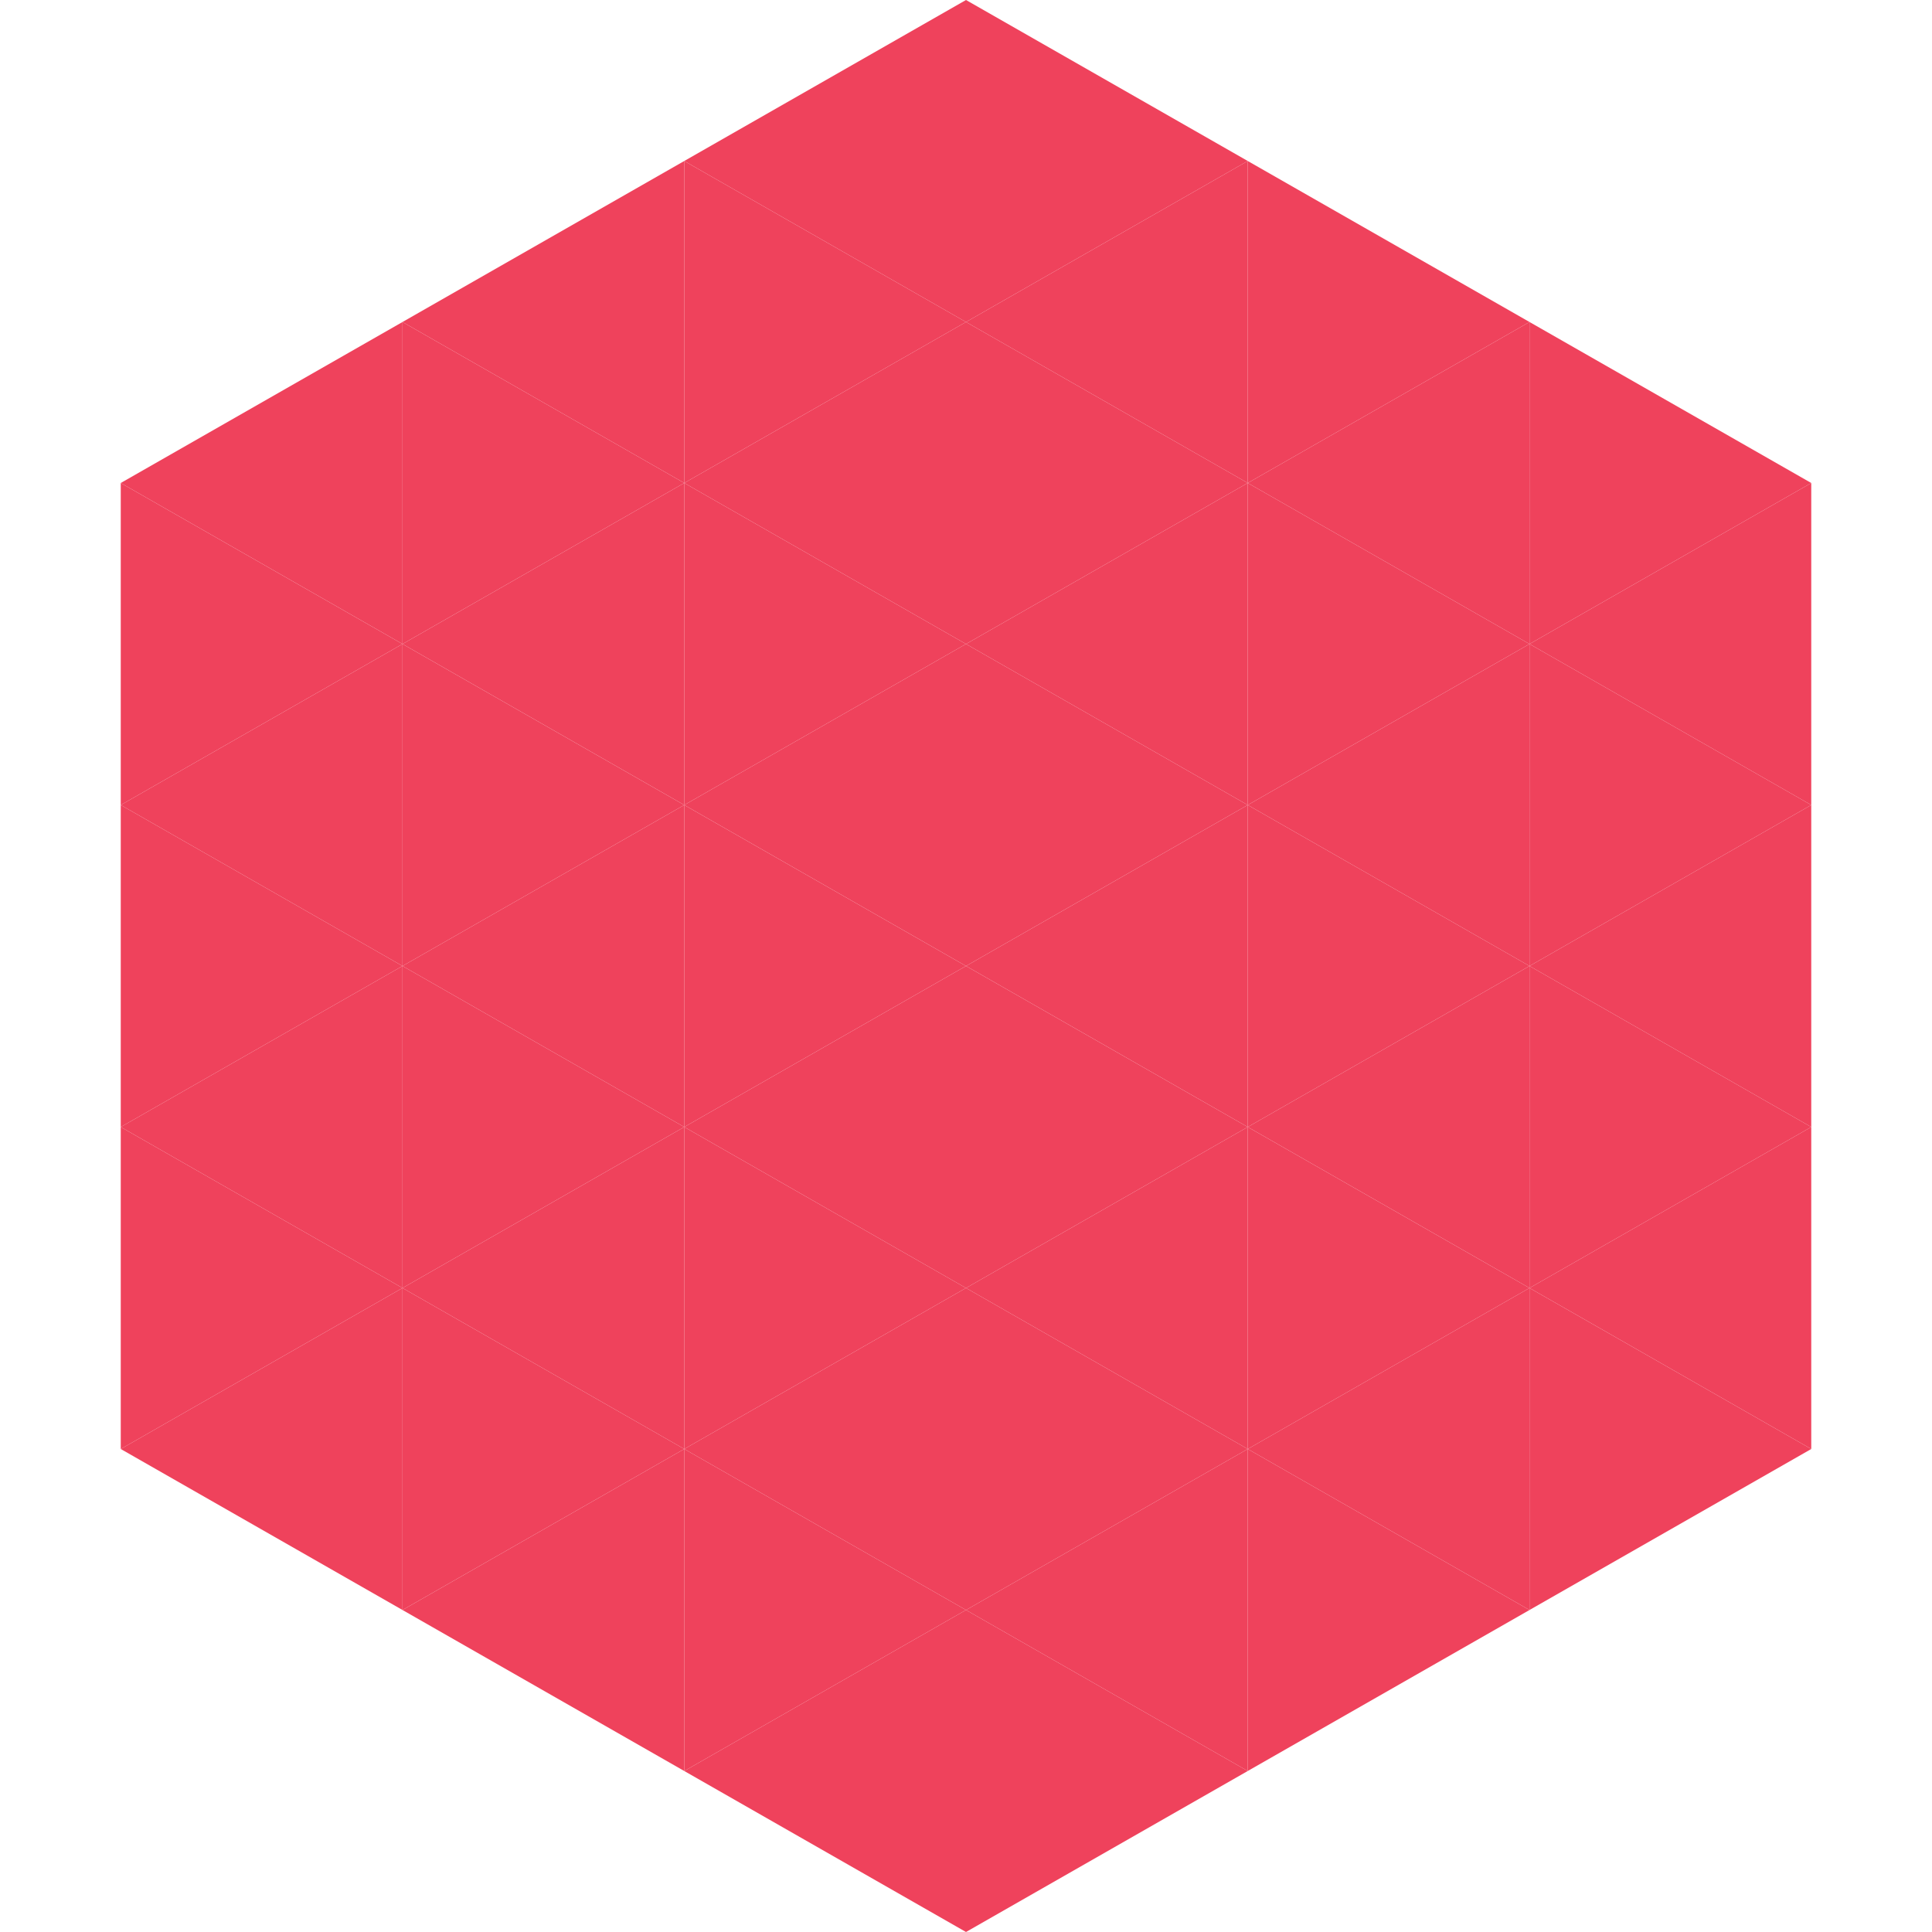
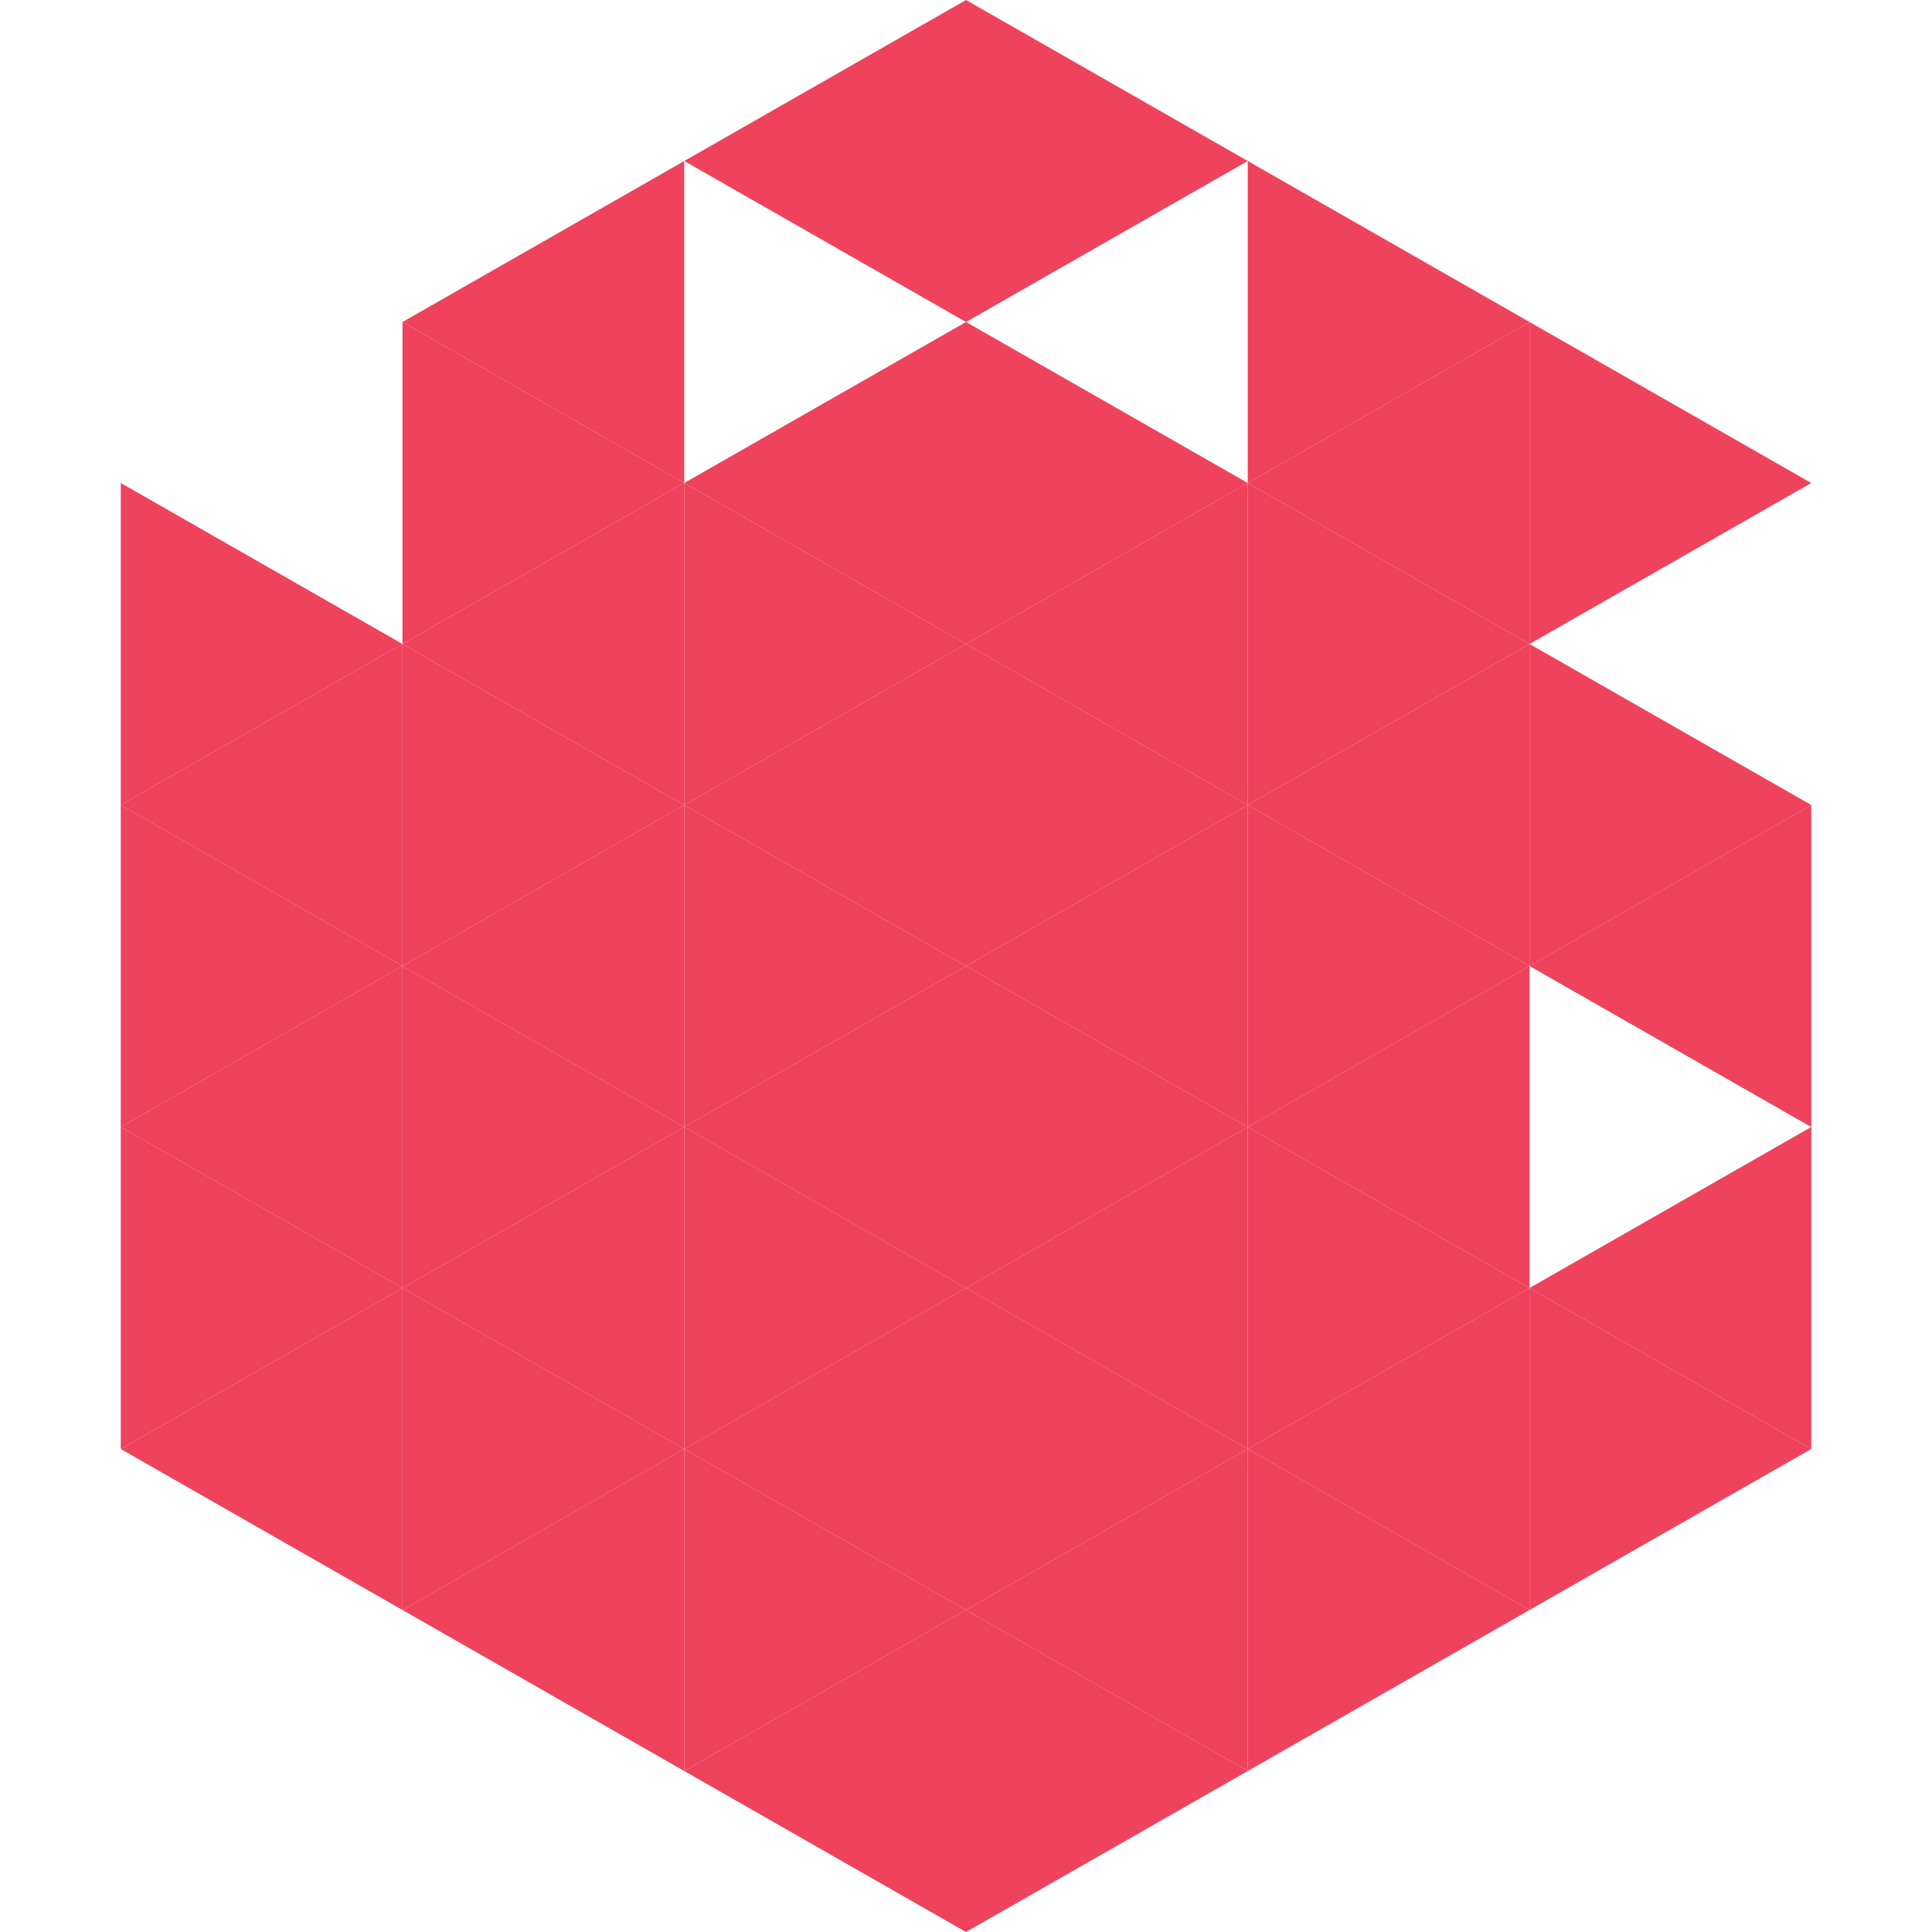
<svg xmlns="http://www.w3.org/2000/svg" width="240" height="240">
-   <polygon points="50,40 15,60 50,80" style="fill:rgb(239,66,92)" />
  <polygon points="190,40 225,60 190,80" style="fill:rgb(239,66,92)" />
  <polygon points="15,60 50,80 15,100" style="fill:rgb(239,66,92)" />
-   <polygon points="225,60 190,80 225,100" style="fill:rgb(239,66,92)" />
  <polygon points="50,80 15,100 50,120" style="fill:rgb(239,66,92)" />
  <polygon points="190,80 225,100 190,120" style="fill:rgb(239,66,92)" />
  <polygon points="15,100 50,120 15,140" style="fill:rgb(239,66,92)" />
  <polygon points="225,100 190,120 225,140" style="fill:rgb(239,66,92)" />
  <polygon points="50,120 15,140 50,160" style="fill:rgb(239,66,92)" />
-   <polygon points="190,120 225,140 190,160" style="fill:rgb(239,66,92)" />
  <polygon points="15,140 50,160 15,180" style="fill:rgb(239,66,92)" />
  <polygon points="225,140 190,160 225,180" style="fill:rgb(239,66,92)" />
  <polygon points="50,160 15,180 50,200" style="fill:rgb(239,66,92)" />
  <polygon points="190,160 225,180 190,200" style="fill:rgb(239,66,92)" />
  <polygon points="15,180 50,200 15,220" style="fill:rgb(255,255,255); fill-opacity:0" />
  <polygon points="225,180 190,200 225,220" style="fill:rgb(255,255,255); fill-opacity:0" />
  <polygon points="50,0 85,20 50,40" style="fill:rgb(255,255,255); fill-opacity:0" />
  <polygon points="190,0 155,20 190,40" style="fill:rgb(255,255,255); fill-opacity:0" />
  <polygon points="85,20 50,40 85,60" style="fill:rgb(239,66,92)" />
  <polygon points="155,20 190,40 155,60" style="fill:rgb(239,66,92)" />
  <polygon points="50,40 85,60 50,80" style="fill:rgb(239,66,92)" />
  <polygon points="190,40 155,60 190,80" style="fill:rgb(239,66,92)" />
  <polygon points="85,60 50,80 85,100" style="fill:rgb(239,66,92)" />
  <polygon points="155,60 190,80 155,100" style="fill:rgb(239,66,92)" />
  <polygon points="50,80 85,100 50,120" style="fill:rgb(239,66,92)" />
  <polygon points="190,80 155,100 190,120" style="fill:rgb(239,66,92)" />
  <polygon points="85,100 50,120 85,140" style="fill:rgb(239,66,92)" />
  <polygon points="155,100 190,120 155,140" style="fill:rgb(239,66,92)" />
  <polygon points="50,120 85,140 50,160" style="fill:rgb(239,66,92)" />
  <polygon points="190,120 155,140 190,160" style="fill:rgb(239,66,92)" />
  <polygon points="85,140 50,160 85,180" style="fill:rgb(239,66,92)" />
  <polygon points="155,140 190,160 155,180" style="fill:rgb(239,66,92)" />
  <polygon points="50,160 85,180 50,200" style="fill:rgb(239,66,92)" />
  <polygon points="190,160 155,180 190,200" style="fill:rgb(239,66,92)" />
  <polygon points="85,180 50,200 85,220" style="fill:rgb(239,66,92)" />
  <polygon points="155,180 190,200 155,220" style="fill:rgb(239,66,92)" />
  <polygon points="120,0 85,20 120,40" style="fill:rgb(239,66,92)" />
  <polygon points="120,0 155,20 120,40" style="fill:rgb(239,66,92)" />
-   <polygon points="85,20 120,40 85,60" style="fill:rgb(239,66,92)" />
-   <polygon points="155,20 120,40 155,60" style="fill:rgb(239,66,92)" />
  <polygon points="120,40 85,60 120,80" style="fill:rgb(239,66,92)" />
  <polygon points="120,40 155,60 120,80" style="fill:rgb(239,66,92)" />
  <polygon points="85,60 120,80 85,100" style="fill:rgb(239,66,92)" />
  <polygon points="155,60 120,80 155,100" style="fill:rgb(239,66,92)" />
  <polygon points="120,80 85,100 120,120" style="fill:rgb(239,66,92)" />
  <polygon points="120,80 155,100 120,120" style="fill:rgb(239,66,92)" />
  <polygon points="85,100 120,120 85,140" style="fill:rgb(239,66,92)" />
  <polygon points="155,100 120,120 155,140" style="fill:rgb(239,66,92)" />
  <polygon points="120,120 85,140 120,160" style="fill:rgb(239,66,92)" />
  <polygon points="120,120 155,140 120,160" style="fill:rgb(239,66,92)" />
  <polygon points="85,140 120,160 85,180" style="fill:rgb(239,66,92)" />
  <polygon points="155,140 120,160 155,180" style="fill:rgb(239,66,92)" />
  <polygon points="120,160 85,180 120,200" style="fill:rgb(239,66,92)" />
  <polygon points="120,160 155,180 120,200" style="fill:rgb(239,66,92)" />
  <polygon points="85,180 120,200 85,220" style="fill:rgb(239,66,92)" />
  <polygon points="155,180 120,200 155,220" style="fill:rgb(239,66,92)" />
  <polygon points="120,200 85,220 120,240" style="fill:rgb(239,66,92)" />
  <polygon points="120,200 155,220 120,240" style="fill:rgb(239,66,92)" />
  <polygon points="85,220 120,240 85,260" style="fill:rgb(255,255,255); fill-opacity:0" />
  <polygon points="155,220 120,240 155,260" style="fill:rgb(255,255,255); fill-opacity:0" />
</svg>